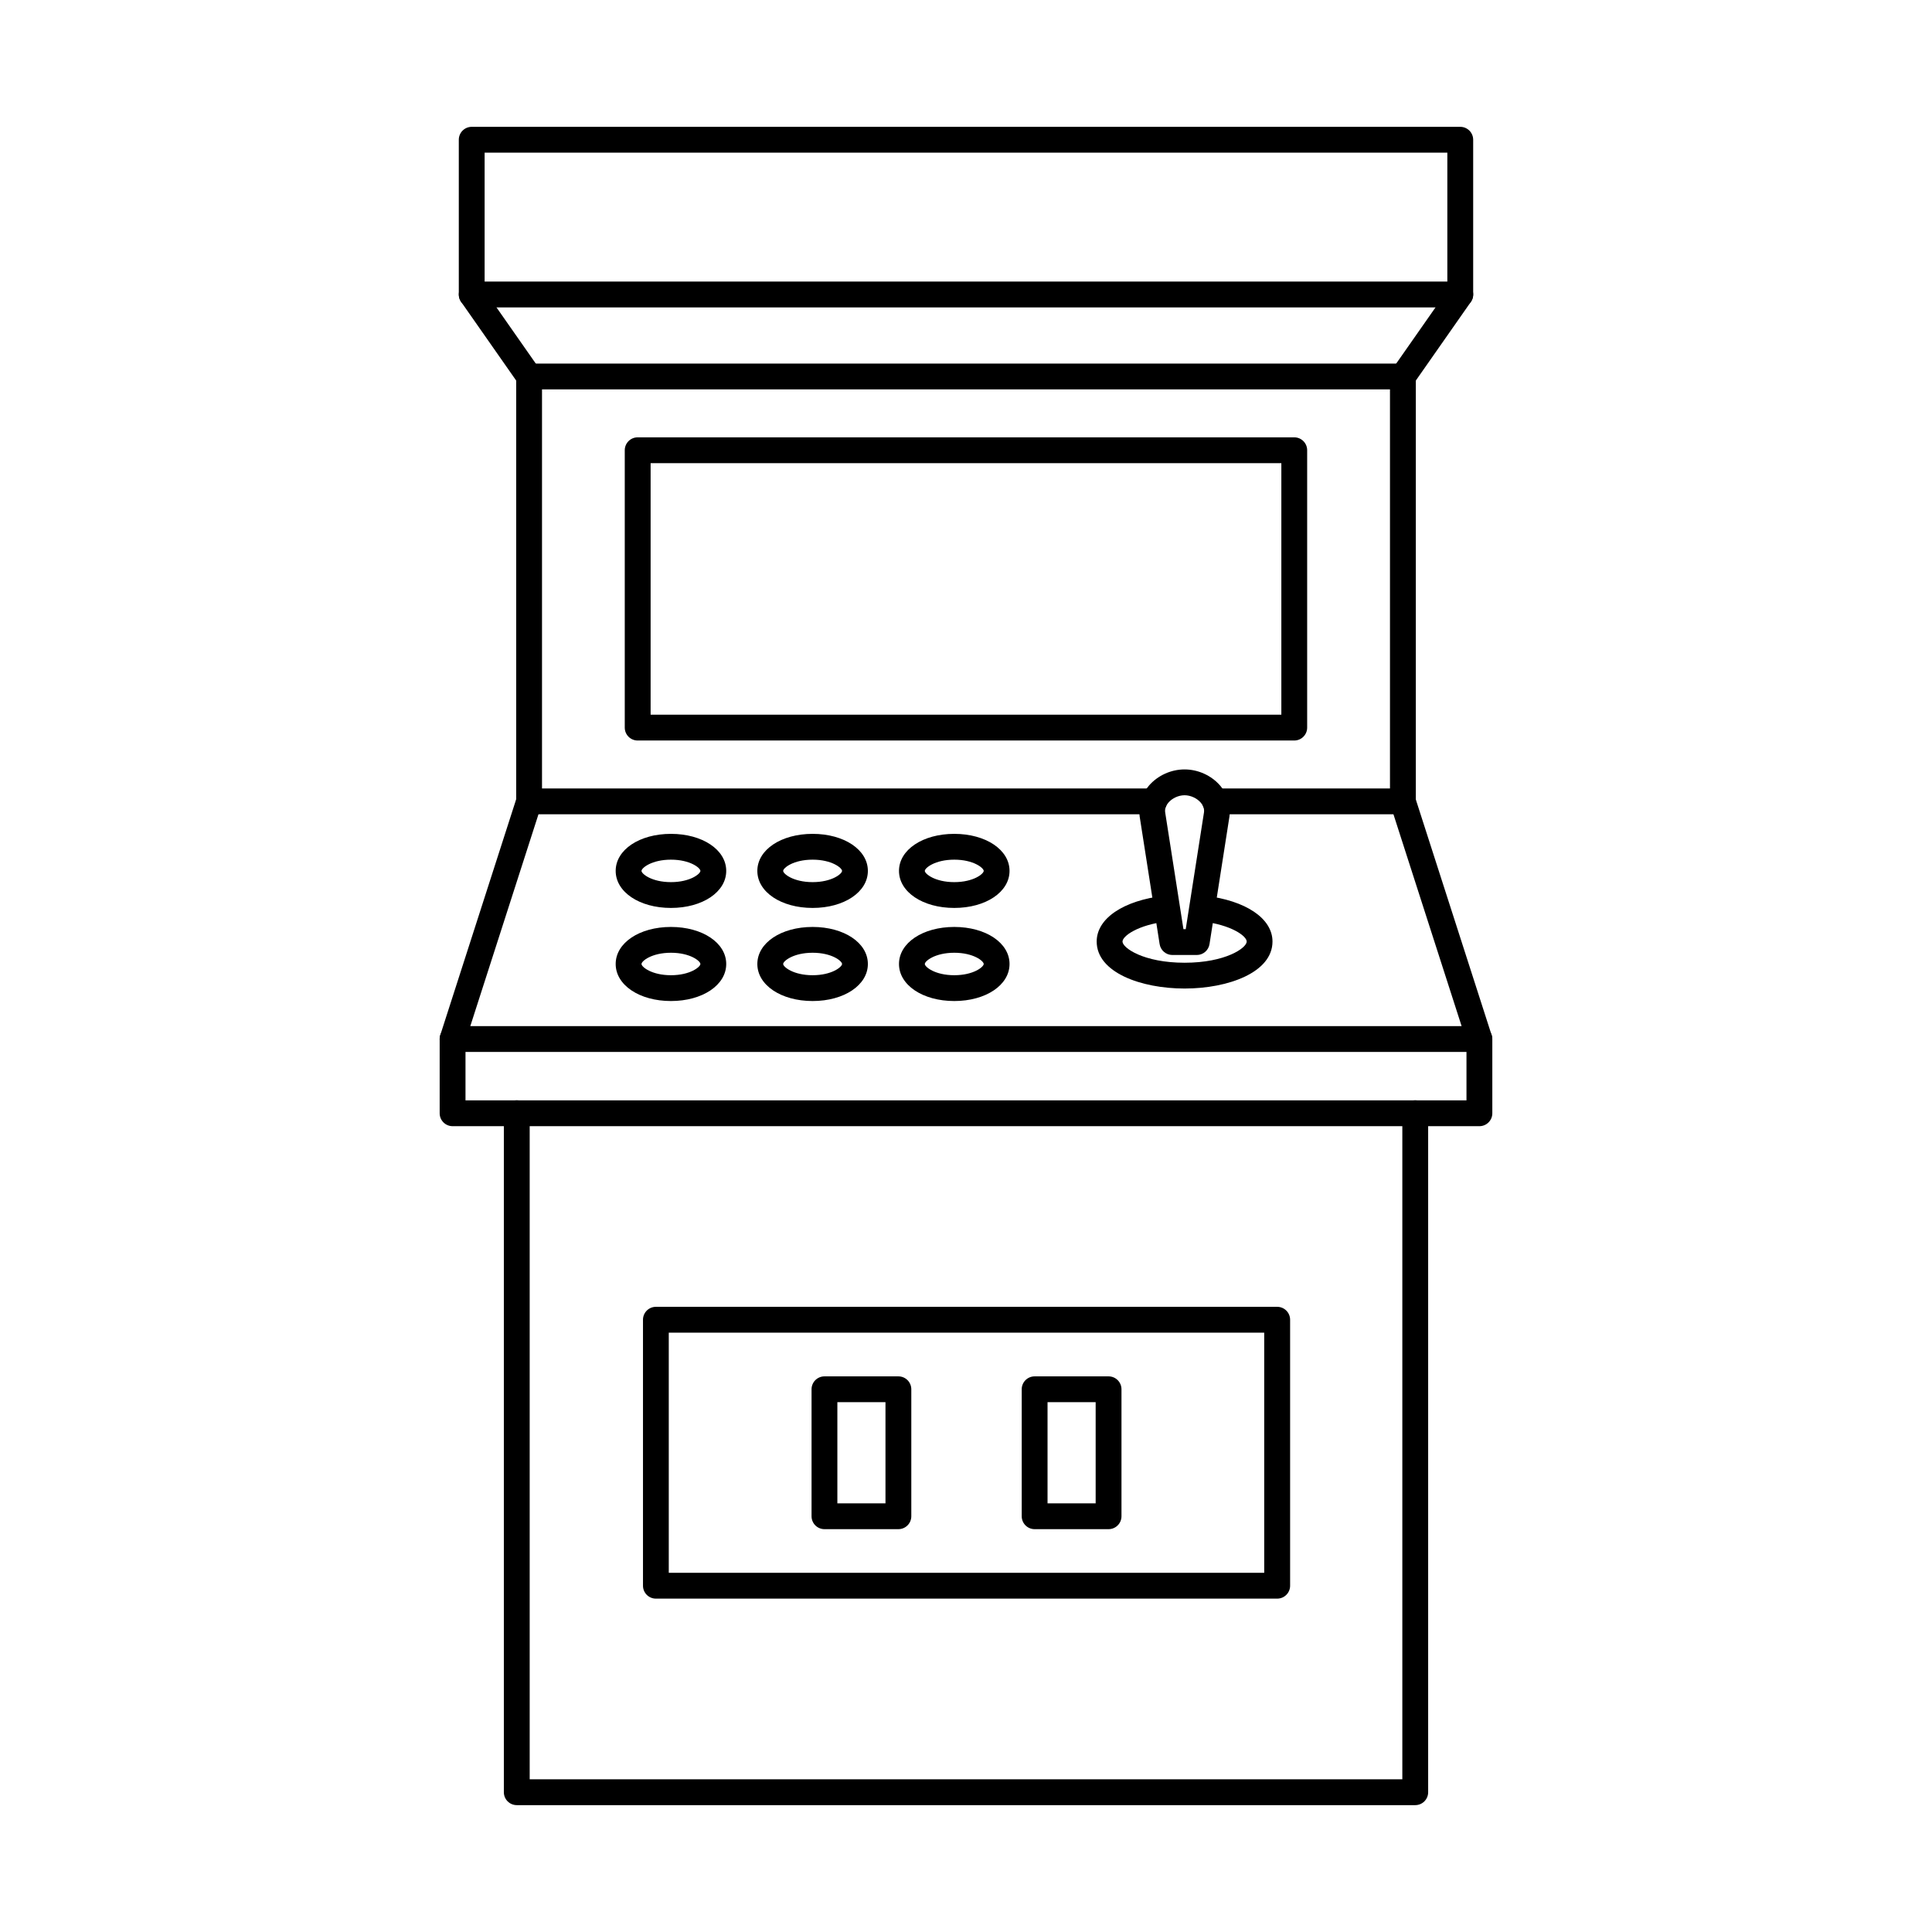
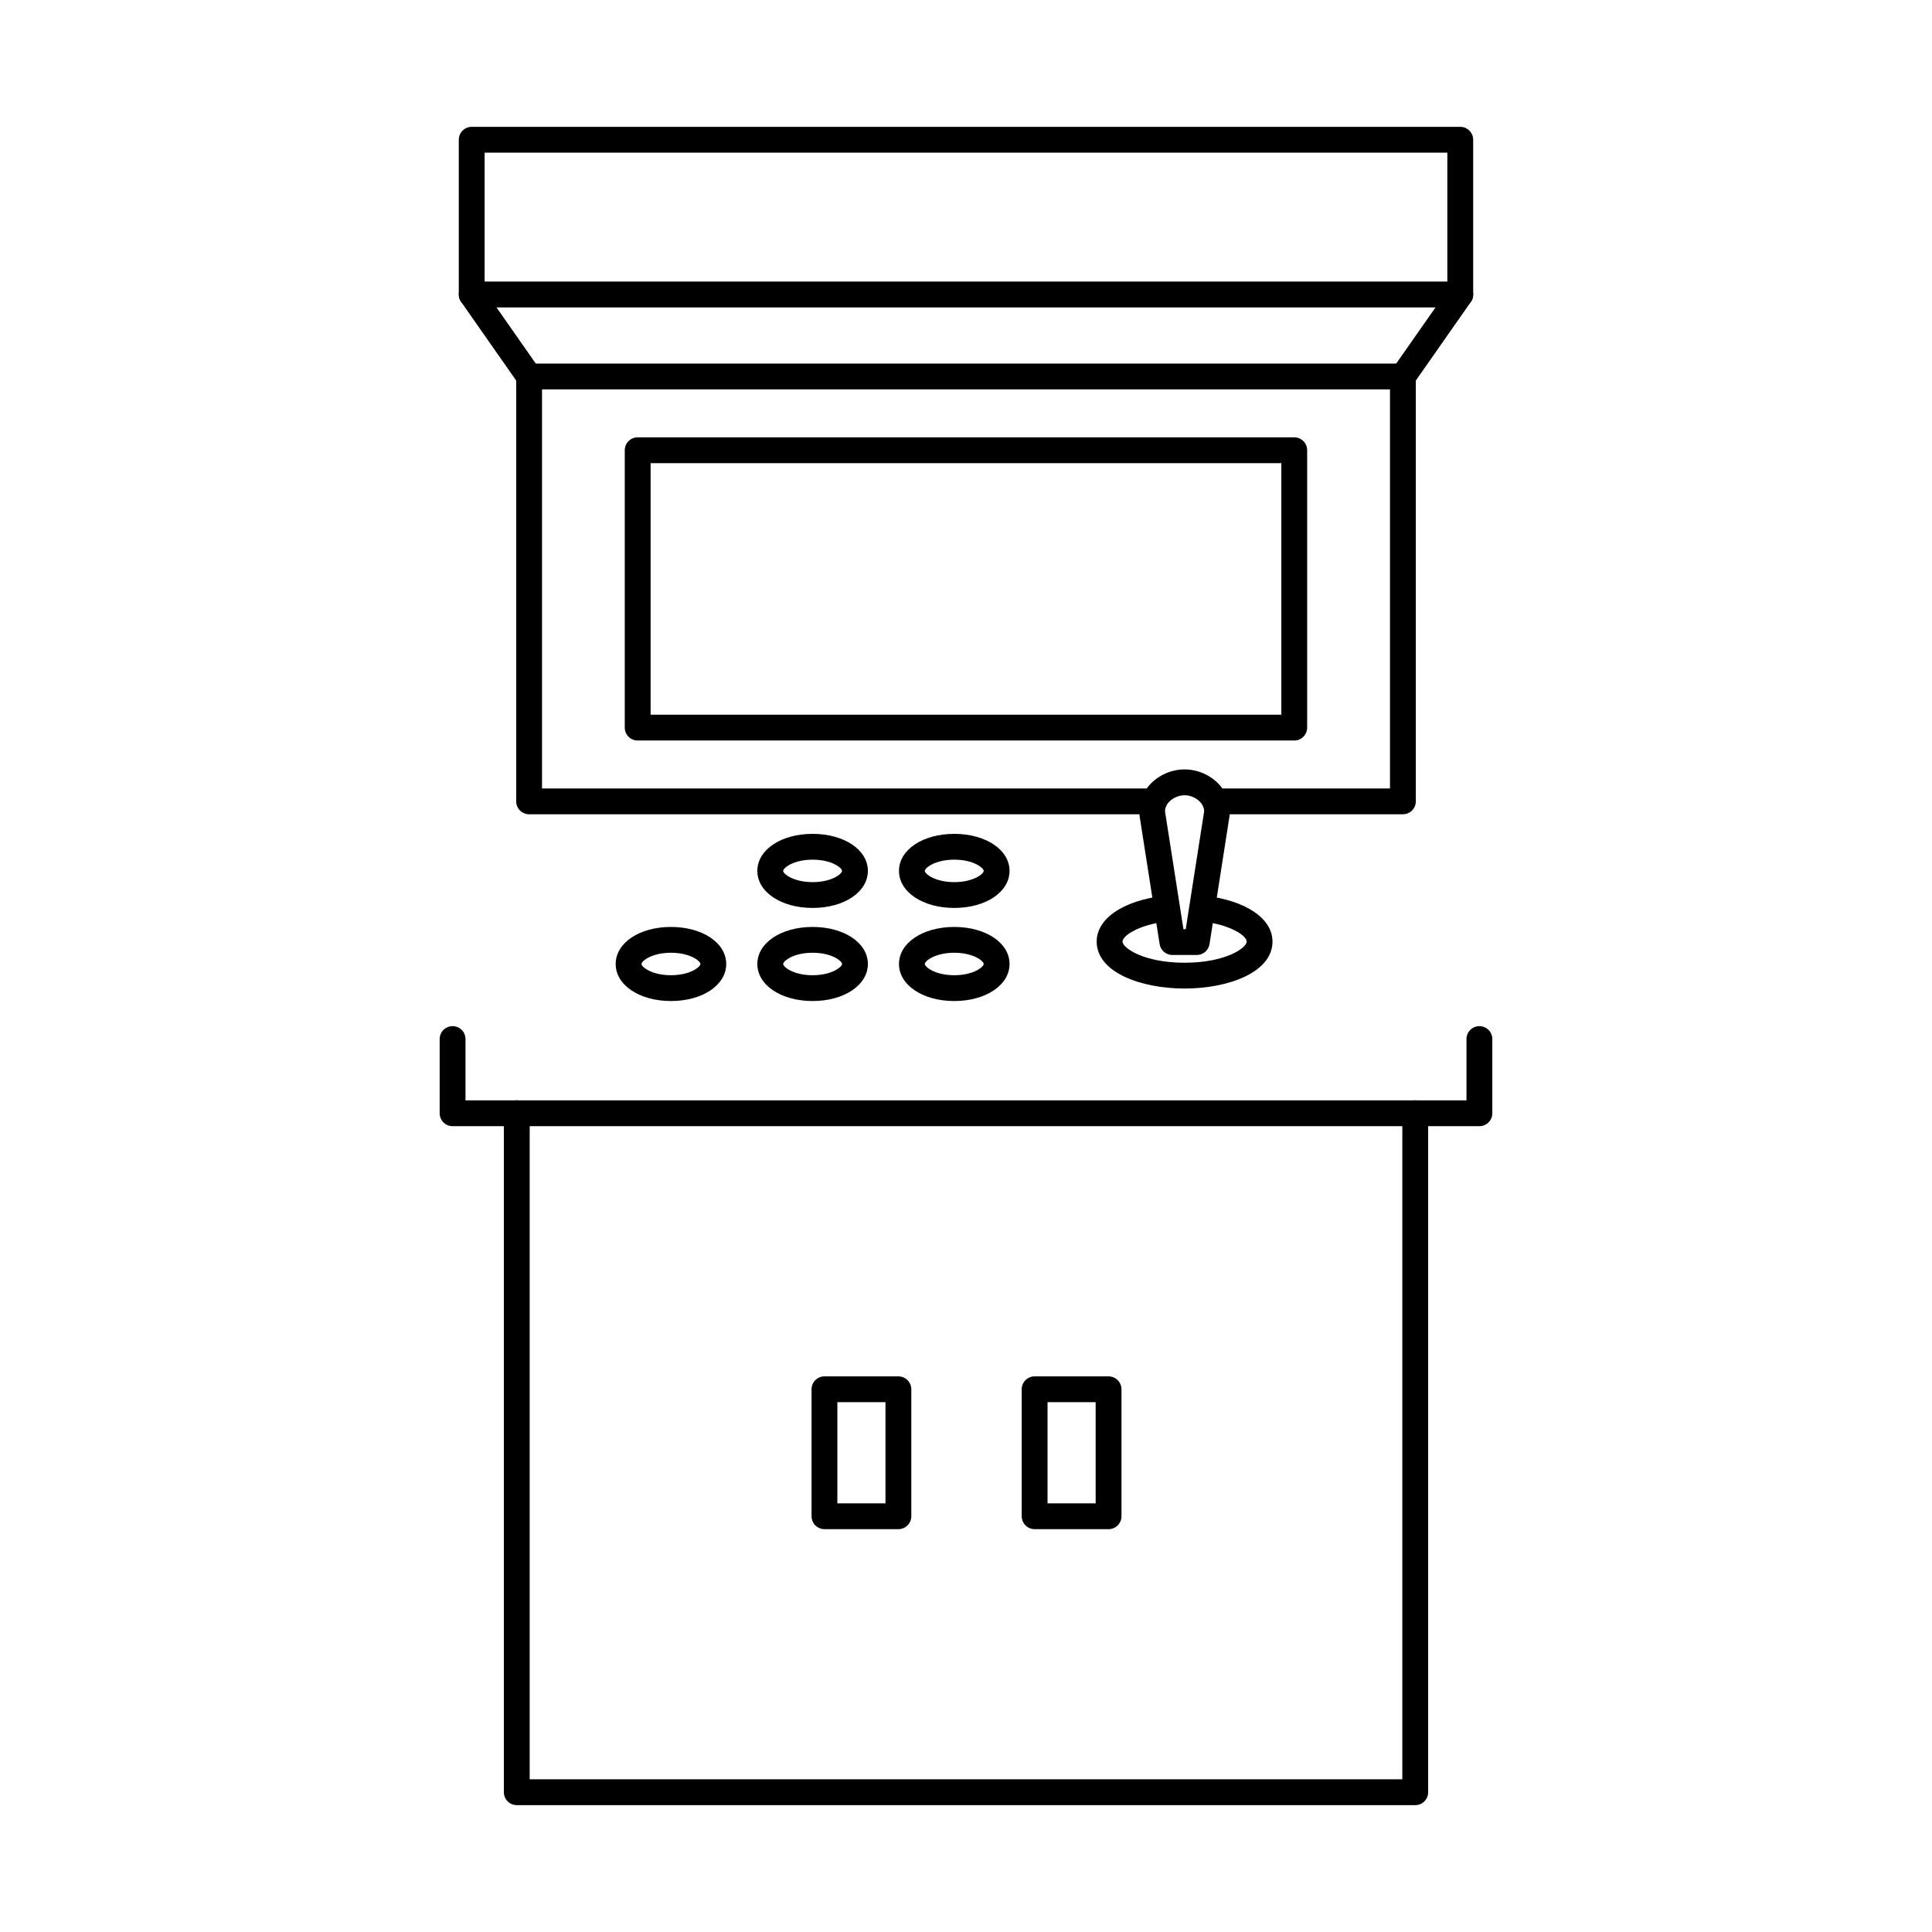
<svg xmlns="http://www.w3.org/2000/svg" fill="#000000" width="800px" height="800px" version="1.1" viewBox="144 144 512 512">
  <g fill-rule="evenodd">
    <path d="m272.43 218.62h255.13v-34.168h-255.13zm258.55 6.844h-261.97c-1.887 0-3.422-1.531-3.422-3.422v-41.008c0-1.891 1.531-3.422 3.422-3.422h261.97c1.891 0 3.426 1.531 3.426 3.422v41.008c0 1.891-1.535 3.422-3.426 3.422z" />
    <path d="m284.22 247.2c-1.078 0-2.141-0.508-2.805-1.461l-15.203-21.73c-1.082-1.543-0.707-3.68 0.84-4.766 1.547-1.078 3.68-0.703 4.762 0.848l15.203 21.73c1.082 1.543 0.707 3.68-0.84 4.758-0.598 0.418-1.281 0.625-1.957 0.625zm231.56 0c-0.676 0-1.359-0.203-1.957-0.625-1.547-1.078-1.926-3.215-0.84-4.758l15.203-21.73c1.082-1.551 3.215-1.926 4.766-0.848 1.551 1.086 1.926 3.227 0.84 4.766l-15.203 21.73c-0.664 0.953-1.727 1.461-2.809 1.461z" />
    <path d="m515.78 359.79h-49.777c-1.887 0-3.422-1.531-3.422-3.422 0-1.887 1.531-3.422 3.422-3.422h46.355v-105.75h-224.72v105.75h162.22c1.891 0 3.422 1.531 3.422 3.422 0 1.887-1.531 3.422-3.422 3.422h-165.64c-1.887 0-3.422-1.531-3.422-3.422v-112.59c0-1.887 1.531-3.422 3.422-3.422h231.57c1.887 0 3.418 1.531 3.418 3.422v112.59c0 1.891-1.531 3.422-3.422 3.422z" />
    <path d="m316.42 333.4h167.15v-66.656h-167.15zm170.57 6.844h-174c-1.891 0-3.422-1.531-3.422-3.422v-73.5c0-1.891 1.531-3.422 3.422-3.422h174c1.891 0 3.422 1.531 3.422 3.422v73.5c0 1.891-1.531 3.422-3.422 3.422z" />
-     <path d="m536.05 422.78h-272.11c-1.094 0-2.121-0.527-2.766-1.406-0.645-0.883-0.828-2.023-0.492-3.066l20.273-62.996c0.578-1.801 2.508-2.781 4.305-2.211 1.797 0.578 2.789 2.512 2.207 4.312l-18.832 58.523h262.71l-18.832-58.523c-0.578-1.801 0.41-3.734 2.207-4.312 1.797-0.578 3.727 0.418 4.305 2.211l20.27 62.996c0.34 1.043 0.152 2.184-0.488 3.066s-1.676 1.406-2.762 1.406z" />
    <path d="m536.05 442.45h-272.11c-1.887 0-3.422-1.531-3.422-3.422v-19.664c0-1.898 1.531-3.422 3.422-3.422 1.891 0 3.422 1.523 3.422 3.422v16.242h265.27v-16.242c0-1.898 1.531-3.422 3.426-3.422 1.891 0 3.422 1.523 3.422 3.422v19.664c0 1.887-1.531 3.422-3.422 3.422z" />
    <path d="m519.05 622.38h-238.1c-1.887 0-3.422-1.531-3.422-3.422v-179.94c0-1.887 1.531-3.422 3.422-3.422 1.891 0 3.422 1.531 3.422 3.422v176.52h231.26v-176.52c0-1.887 1.531-3.422 3.422-3.422 1.887 0 3.422 1.531 3.422 3.422v179.94c0 1.891-1.531 3.422-3.422 3.422z" />
-     <path d="m321.81 371.82c-5.121 0-7.805 2.211-7.805 2.977s2.684 2.977 7.805 2.977 7.805-2.211 7.805-2.977-2.684-2.977-7.805-2.977zm0 12.793c-8.352 0-14.648-4.223-14.648-9.816s6.297-9.816 14.648-9.816 14.648 4.223 14.648 9.816-6.297 9.816-14.648 9.816z" />
    <path d="m359.35 371.82c-5.121 0-7.805 2.211-7.805 2.977s2.684 2.977 7.805 2.977c5.121 0 7.805-2.211 7.805-2.977s-2.684-2.977-7.805-2.977zm0 12.793c-8.352 0-14.648-4.223-14.648-9.816s6.297-9.816 14.648-9.816c8.352 0 14.645 4.223 14.645 9.816s-6.297 9.816-14.645 9.816z" />
    <path d="m396.89 371.82c-5.121 0-7.805 2.211-7.805 2.977s2.684 2.977 7.805 2.977 7.805-2.211 7.805-2.977-2.684-2.977-7.805-2.977zm0 12.793c-8.352 0-14.648-4.223-14.648-9.816s6.297-9.816 14.648-9.816 14.648 4.223 14.648 9.816-6.297 9.816-14.648 9.816z" />
    <path d="m457.93 405.97c-11.578 0-23.297-4.277-23.297-12.453 0-6.121 7.062-10.887 17.988-12.152 1.875-0.223 3.574 1.121 3.793 3.004 0.219 1.879-1.129 3.574-3.004 3.797-7.945 0.918-11.934 3.93-11.934 5.356 0 1.684 5.598 5.613 16.457 5.613s16.457-3.93 16.457-5.613c0-1.426-3.988-4.438-11.934-5.356-1.879-0.215-3.223-1.914-3.008-3.797 0.215-1.871 1.914-3.227 3.789-3.004 10.93 1.266 17.988 6.031 17.988 12.152 0 8.18-11.719 12.453-23.297 12.453z" />
    <path d="m457.62 390.24h0.609l4.836-30.922c0.176-1.133-0.367-2.051-0.855-2.617-1.016-1.184-2.699-1.953-4.285-1.953-1.586 0-3.269 0.766-4.285 1.953-0.488 0.57-1.031 1.488-0.852 2.617l4.836 30.922zm3.535 6.844h-6.465c-1.684 0-3.121-1.23-3.379-2.894l-5.289-33.82c-0.449-2.887 0.406-5.773 2.414-8.117 2.332-2.727 5.875-4.348 9.484-4.348s7.152 1.621 9.484 4.348c2.008 2.344 2.867 5.231 2.414 8.117l-5.285 33.82c-0.262 1.668-1.695 2.894-3.379 2.894z" />
-     <path d="m321.23 560.81h157.8v-63.645h-157.8zm161.23 6.844h-164.64c-1.891 0-3.422-1.531-3.422-3.422v-70.488c0-1.887 1.531-3.422 3.422-3.422h164.65c1.887 0 3.422 1.531 3.422 3.422v70.488c0 1.887-1.531 3.422-3.422 3.422z" />
    <path d="m421.61 542.4h12.75v-26.809h-12.75zm16.172 6.844h-19.594c-1.891 0-3.422-1.531-3.422-3.422v-33.648c0-1.887 1.531-3.422 3.422-3.422h19.594c1.891 0 3.422 1.531 3.422 3.422v33.648c0 1.891-1.531 3.422-3.422 3.422z" />
    <path d="m365.91 542.4h12.75v-26.809h-12.75zm16.172 6.844h-19.59c-1.891 0-3.422-1.531-3.422-3.422v-33.648c0-1.887 1.531-3.422 3.422-3.422h19.59c1.891 0 3.422 1.531 3.422 3.422v33.648c0 1.891-1.531 3.422-3.422 3.422z" />
    <path d="m321.81 396.49c-5.121 0-7.805 2.211-7.805 2.977s2.684 2.977 7.805 2.977 7.805-2.211 7.805-2.977-2.684-2.977-7.805-2.977zm0 12.793c-8.352 0-14.648-4.223-14.648-9.816s6.297-9.816 14.648-9.816 14.648 4.223 14.648 9.816-6.297 9.816-14.648 9.816z" />
    <path d="m359.35 396.49c-5.121 0-7.805 2.211-7.805 2.977s2.684 2.977 7.805 2.977c5.121 0 7.805-2.211 7.805-2.977s-2.684-2.977-7.805-2.977zm0 12.793c-8.352 0-14.648-4.223-14.648-9.816s6.297-9.816 14.648-9.816c8.352 0 14.645 4.223 14.645 9.816s-6.297 9.816-14.645 9.816z" />
    <path d="m396.89 396.49c-5.121 0-7.805 2.211-7.805 2.977s2.684 2.977 7.805 2.977 7.805-2.211 7.805-2.977-2.684-2.977-7.805-2.977zm0 12.793c-8.352 0-14.648-4.223-14.648-9.816s6.297-9.816 14.648-9.816 14.648 4.223 14.648 9.816-6.297 9.816-14.648 9.816z" />
  </g>
</svg>